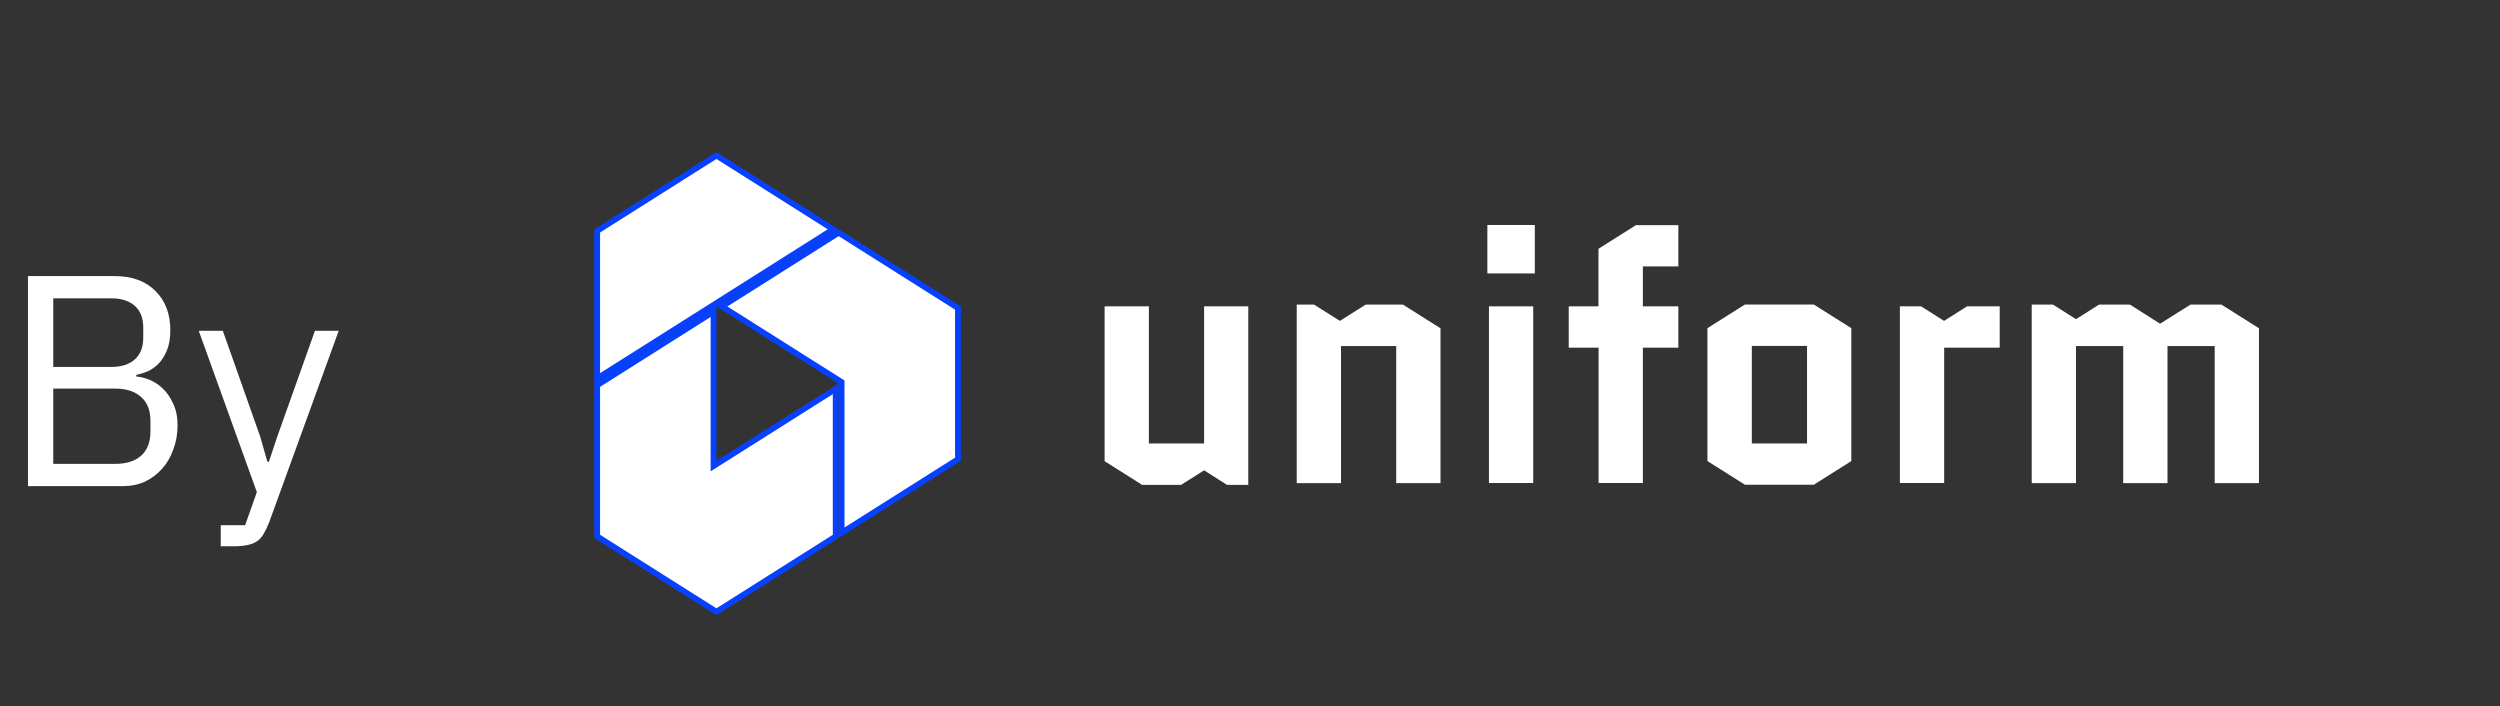
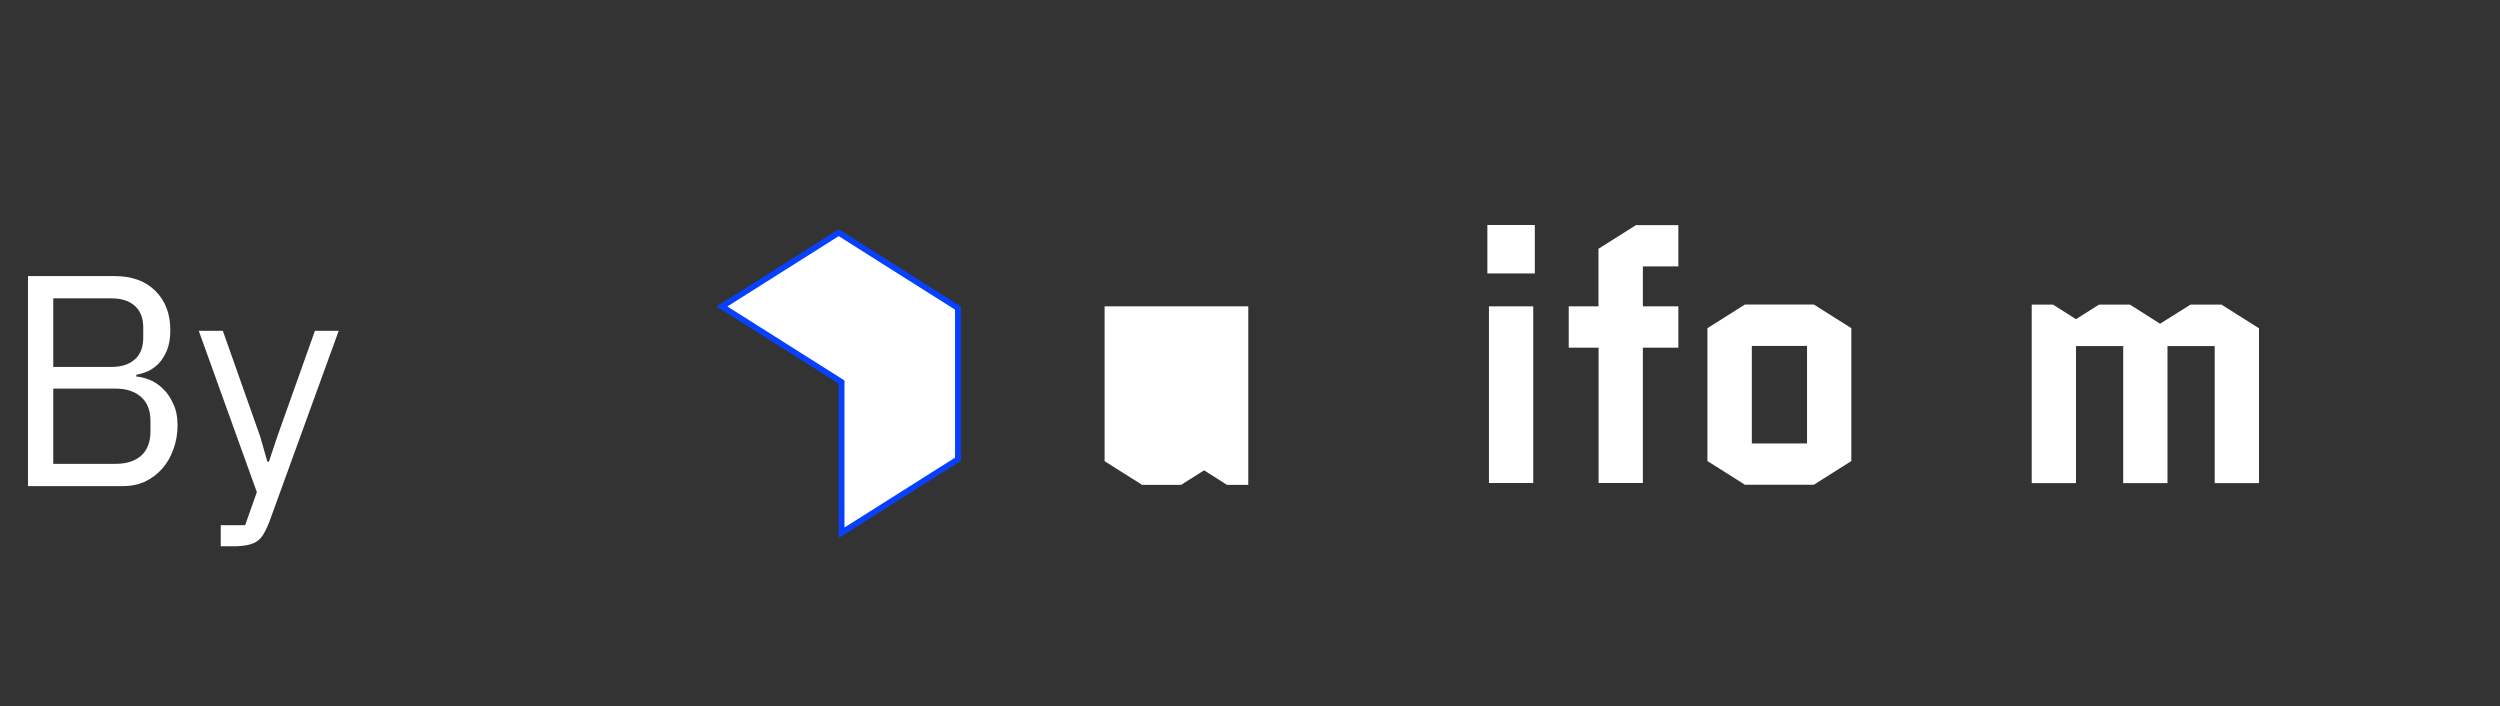
<svg xmlns="http://www.w3.org/2000/svg" width="216" height="61" viewBox="0 0 216 61" fill="none">
  <rect x="0" y="0" width="216" height="61" fill="#333333" stroke="none" />
  <path d="M2.418 23.852H9.88C11.388 23.852 12.567 24.277 13.416 25.126C14.283 25.975 14.716 27.111 14.716 28.532C14.716 29.208 14.621 29.78 14.43 30.248C14.239 30.716 13.997 31.106 13.702 31.418C13.407 31.713 13.087 31.938 12.74 32.094C12.393 32.233 12.073 32.328 11.778 32.38V32.536C12.107 32.553 12.471 32.64 12.87 32.796C13.286 32.952 13.676 33.203 14.04 33.55C14.404 33.879 14.707 34.313 14.95 34.85C15.21 35.37 15.34 36.003 15.34 36.748C15.34 37.493 15.219 38.187 14.976 38.828C14.751 39.469 14.43 40.024 14.014 40.492C13.598 40.96 13.104 41.333 12.532 41.61C11.96 41.87 11.336 42 10.66 42H2.418V23.852ZM4.602 40.076H9.984C10.92 40.076 11.657 39.842 12.194 39.374C12.731 38.889 13 38.187 13 37.268V36.384C13 35.465 12.731 34.772 12.194 34.304C11.657 33.819 10.92 33.576 9.984 33.576H4.602V40.076ZM4.602 31.704H9.62C10.487 31.704 11.163 31.487 11.648 31.054C12.133 30.621 12.376 29.997 12.376 29.182V28.298C12.376 27.483 12.133 26.859 11.648 26.426C11.163 25.993 10.487 25.776 9.62 25.776H4.602V31.704ZM27.21 28.584H29.264L23.258 45.12C23.102 45.519 22.946 45.848 22.79 46.108C22.634 46.385 22.444 46.602 22.218 46.758C21.993 46.914 21.707 47.027 21.36 47.096C21.031 47.165 20.624 47.2 20.138 47.2H19.072V45.38H21.178L22.192 42.52L17.174 28.584H19.254L22.478 37.71L23.102 39.894H23.232L23.96 37.71L27.21 28.584Z" fill="white" />
-   <path d="M71.985 19.811L61.767 26.268L51.597 32.693V19.949L61.9 13.439L71.985 19.811Z" fill="white" stroke="#0741FF" stroke-width="0.5" />
-   <path d="M51.597 46.344V33.285L61.65 26.933V39.815V40.268L62.034 40.026L72.203 33.6V46.344L61.9 52.854L51.597 46.344Z" fill="white" stroke="#0741FF" stroke-width="0.5" />
  <path d="M62.378 26.479L72.463 20.107L82.766 26.617V39.677L72.713 46.029V33.147V33.009L72.597 32.935L62.378 26.479Z" fill="white" stroke="#0741FF" stroke-width="0.5" />
  <path fill-rule="evenodd" clip-rule="evenodd" d="M128.645 41.732H132.471V26.468H128.645V41.732ZM128.509 23.625H132.608V19.439H128.509V23.625Z" fill="white" />
  <path fill-rule="evenodd" clip-rule="evenodd" d="M135.538 30.037V26.468H138.108V21.494L141.35 19.449H145.01V23.017H141.944V26.468H145.01V30.037H141.944V41.732H138.118V30.037H135.548H135.538Z" fill="white" />
  <path fill-rule="evenodd" clip-rule="evenodd" d="M151.358 38.313H156.128V29.887H151.358V38.313ZM159.954 39.836L156.712 41.881H150.764L147.522 39.836V28.354L150.764 26.309H156.712L159.954 28.354V39.836Z" fill="white" />
-   <path fill-rule="evenodd" clip-rule="evenodd" d="M169.952 26.468L167.966 27.725L165.98 26.468H164.15V41.732H167.976V30.037H172.775V26.468H169.962H169.952Z" fill="white" />
-   <path fill-rule="evenodd" clip-rule="evenodd" d="M121.217 26.319H117.995L115.766 27.725L113.536 26.319H112.037V41.742H115.863V29.898H120.633V41.742H124.459V28.364L121.217 26.319V26.319Z" fill="white" />
-   <path fill-rule="evenodd" clip-rule="evenodd" d="M104.034 26.468V38.313H99.264V26.468H95.438V39.846L98.68 41.892H102.048L104.034 40.635L106.011 41.892H107.851V26.468H104.025H104.034Z" fill="white" />
+   <path fill-rule="evenodd" clip-rule="evenodd" d="M104.034 26.468V38.313V26.468H95.438V39.846L98.68 41.892H102.048L104.034 40.635L106.011 41.892H107.851V26.468H104.025H104.034Z" fill="white" />
  <path fill-rule="evenodd" clip-rule="evenodd" d="M189.257 26.319L186.629 27.97L184.029 26.319H181.352L179.366 27.576L177.38 26.319H175.54V41.742H179.366V29.898H183.445V41.742H187.271V29.898H191.35V41.742H195.176V28.364L191.934 26.319H189.257V26.319Z" fill="white" />
</svg>